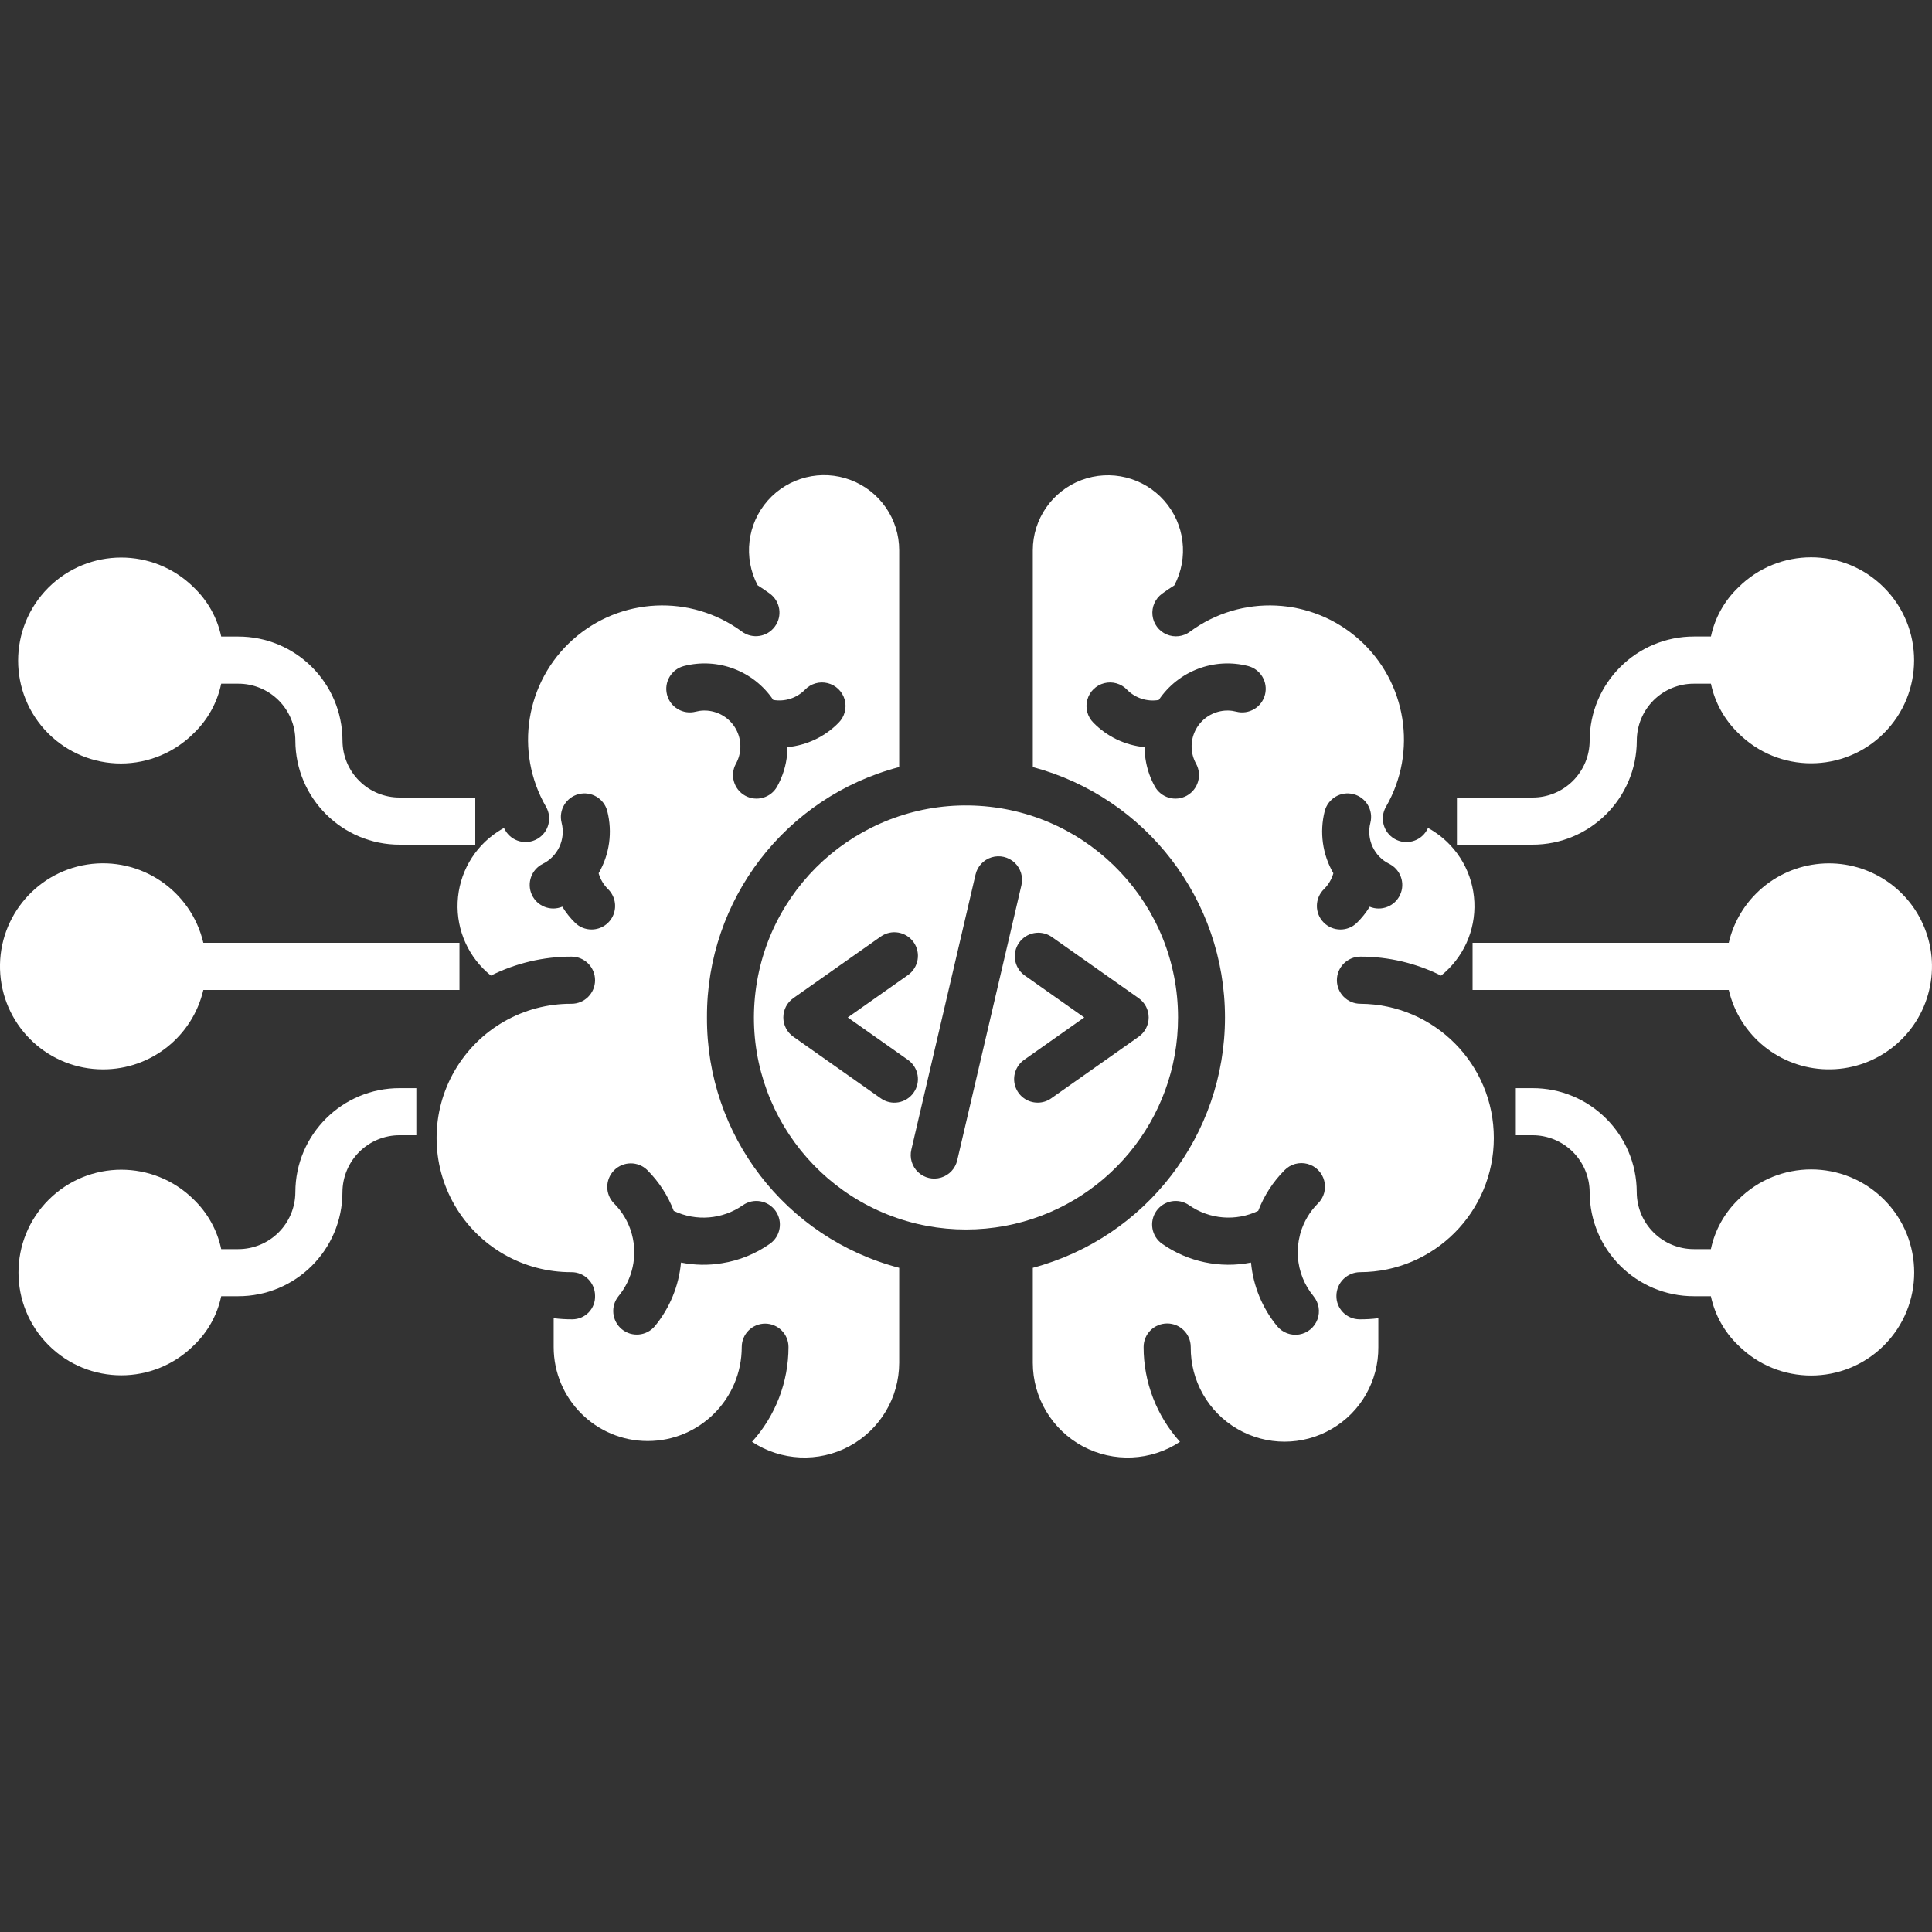
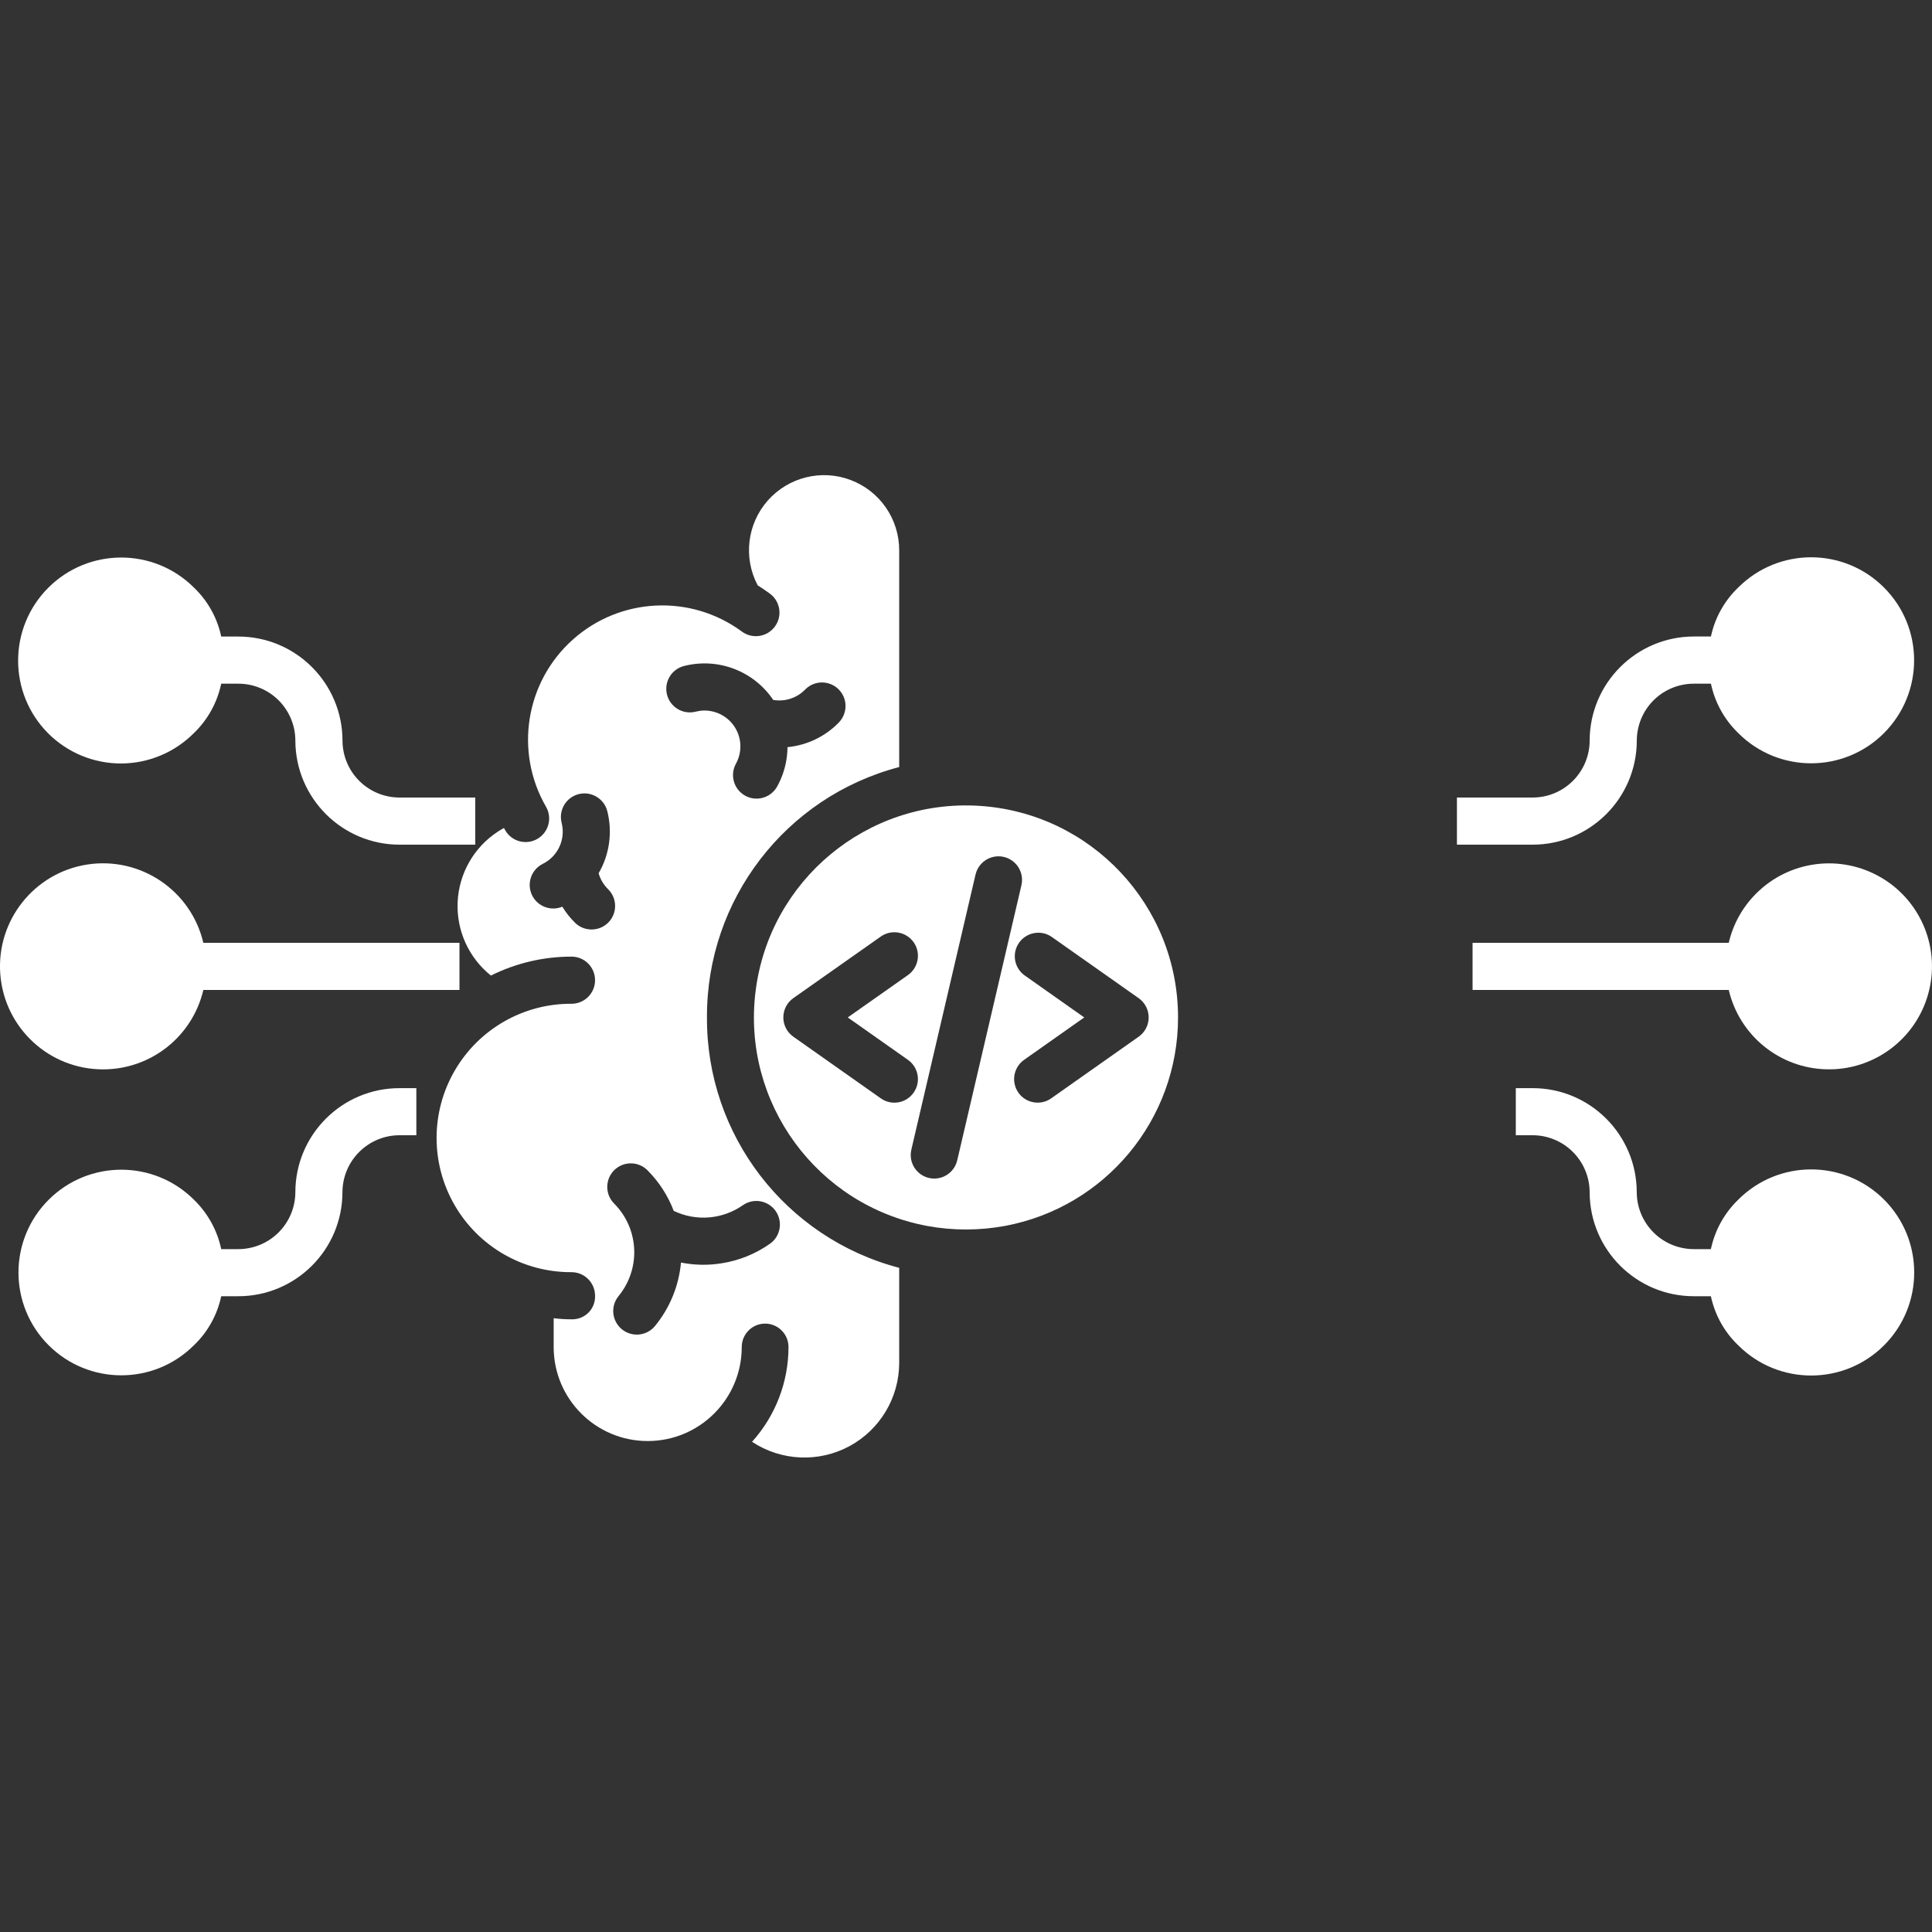
<svg xmlns="http://www.w3.org/2000/svg" width="40" height="40" viewBox="0 0 40 40" fill="none">
  <rect x="0" y="0" width="40" height="40" fill="#333333" stroke="none" />
  <path d="M36.359 18.5C36.078 18.78 35.881 19.134 35.792 19.52H30.488V20.496H35.792C36.014 21.442 36.847 22.117 37.818 22.139C38.789 22.162 39.653 21.524 39.918 20.59C40.184 19.656 39.785 18.66 38.947 18.169C38.11 17.677 37.045 17.813 36.359 18.5Z" fill="white" />
  <path d="M35.989 24.837C35.702 25.115 35.504 25.471 35.422 25.862H35.075C34.761 25.863 34.459 25.74 34.237 25.519C34.014 25.298 33.888 24.997 33.887 24.683C33.885 23.49 32.916 22.525 31.724 22.529H31.383V23.504H31.724C32.038 23.502 32.339 23.626 32.562 23.847C32.785 24.068 32.911 24.369 32.912 24.683C32.914 25.876 33.883 26.84 35.075 26.837H35.422C35.505 27.226 35.702 27.58 35.989 27.854C36.822 28.687 38.174 28.687 39.007 27.854C39.84 27.021 39.84 25.67 39.007 24.836C38.174 24.003 36.822 24.003 35.989 24.837V24.837Z" fill="white" />
  <path d="M33.888 15.334C33.889 15.019 34.014 14.719 34.237 14.497C34.46 14.276 34.762 14.153 35.076 14.155H35.423C35.505 14.545 35.703 14.902 35.99 15.179C36.823 16.012 38.173 16.011 39.005 15.179C39.838 14.345 39.838 12.995 39.005 12.163C38.173 11.33 36.823 11.33 35.99 12.162C35.703 12.436 35.505 12.79 35.423 13.178H35.076C33.884 13.176 32.915 14.14 32.912 15.333C32.912 15.647 32.786 15.948 32.563 16.169C32.34 16.391 32.038 16.514 31.724 16.512H30.164V17.488H31.724C32.917 17.491 33.886 16.526 33.888 15.334Z" fill="white" />
  <path d="M2.134 22.14C3.124 22.141 3.984 21.46 4.21 20.496H9.513V19.52H4.21C3.955 18.435 2.908 17.729 1.806 17.899C0.705 18.07 -0.079 19.06 0.006 20.171C0.092 21.283 1.019 22.141 2.134 22.14Z" fill="white" />
  <path d="M6.115 24.683C6.114 24.997 5.988 25.298 5.765 25.519C5.542 25.74 5.241 25.863 4.927 25.862H4.58C4.498 25.471 4.3 25.115 4.013 24.837C3.181 24.009 1.835 24.011 1.005 24.842C0.175 25.673 0.175 27.019 1.005 27.85C1.835 28.681 3.181 28.683 4.013 27.854C4.3 27.58 4.498 27.226 4.58 26.837H4.927C6.119 26.84 7.088 25.876 7.09 24.683C7.091 24.369 7.217 24.068 7.44 23.847C7.663 23.626 7.964 23.502 8.278 23.504H8.62V22.529H8.278C7.086 22.525 6.117 23.49 6.115 24.683Z" fill="white" />
  <path d="M0.997 15.183C1.397 15.583 1.94 15.808 2.506 15.807C3.072 15.806 3.614 15.58 4.013 15.179C4.301 14.902 4.498 14.545 4.58 14.155H4.927C5.241 14.153 5.543 14.276 5.766 14.497C5.989 14.719 6.115 15.019 6.115 15.334C6.118 16.526 7.087 17.491 8.279 17.488H9.84V16.512H8.279C7.965 16.514 7.663 16.391 7.44 16.169C7.217 15.948 7.092 15.648 7.091 15.334C7.089 14.141 6.12 13.176 4.927 13.179H4.58C4.498 12.791 4.3 12.437 4.013 12.163C3.178 11.334 1.831 11.337 0.999 12.169C0.168 13.002 0.167 14.35 0.997 15.183Z" fill="white" />
  <path d="M14.637 21.065C14.625 18.631 16.263 16.498 18.617 15.881V11.393C18.617 10.746 18.217 10.167 17.612 9.938C17.007 9.709 16.324 9.879 15.896 10.363C15.468 10.848 15.385 11.547 15.687 12.119C15.773 12.173 15.857 12.23 15.94 12.291C16.157 12.451 16.203 12.757 16.042 12.973C15.882 13.19 15.577 13.236 15.36 13.076C14.301 12.296 12.84 12.365 11.86 13.242C10.879 14.118 10.647 15.562 11.304 16.702C11.439 16.935 11.359 17.233 11.126 17.368C10.893 17.503 10.595 17.424 10.46 17.19C10.451 17.174 10.443 17.158 10.434 17.142C10.388 17.167 10.344 17.194 10.3 17.223C9.808 17.547 9.502 18.088 9.475 18.676C9.448 19.265 9.704 19.83 10.164 20.198C10.682 19.94 11.254 19.805 11.833 19.806C12.102 19.806 12.32 20.024 12.32 20.294C12.32 20.563 12.102 20.782 11.833 20.782C10.836 20.776 9.914 21.305 9.414 22.167C8.914 23.029 8.914 24.092 9.414 24.954C9.914 25.816 10.836 26.344 11.833 26.339C12.102 26.339 12.32 26.558 12.32 26.827C12.325 26.954 12.278 27.078 12.19 27.17C12.102 27.262 11.98 27.314 11.853 27.315C11.723 27.316 11.592 27.308 11.463 27.292V27.888C11.463 28.964 12.335 29.835 13.41 29.835C14.485 29.835 15.357 28.964 15.357 27.888C15.357 27.621 15.574 27.404 15.841 27.404C16.108 27.404 16.325 27.621 16.325 27.888C16.325 28.613 16.056 29.313 15.57 29.851C16.173 30.249 16.945 30.285 17.582 29.944C18.219 29.602 18.616 28.938 18.617 28.215V26.249C16.263 25.632 14.625 23.499 14.637 21.065ZM14.161 13.789C14.864 13.609 15.603 13.89 16.009 14.491C16.249 14.533 16.494 14.454 16.665 14.281C16.786 14.153 16.967 14.101 17.137 14.144C17.308 14.187 17.442 14.318 17.489 14.488C17.535 14.657 17.487 14.838 17.363 14.963C17.081 15.251 16.706 15.43 16.304 15.469C16.303 15.578 16.292 15.686 16.271 15.792C16.236 15.963 16.176 16.128 16.091 16.282C15.961 16.518 15.664 16.604 15.428 16.474C15.192 16.343 15.107 16.047 15.237 15.811C15.351 15.604 15.359 15.355 15.26 15.141C15.161 14.927 14.965 14.773 14.734 14.726C14.625 14.703 14.512 14.706 14.404 14.734C14.143 14.801 13.877 14.644 13.81 14.383C13.743 14.122 13.9 13.856 14.161 13.789ZM12.247 19.244C12.12 19.244 11.997 19.195 11.906 19.105C11.805 19.006 11.716 18.894 11.642 18.772C11.4 18.873 11.121 18.764 11.011 18.525C10.902 18.286 11.001 18.004 11.236 17.886C11.551 17.731 11.715 17.376 11.628 17.036C11.561 16.775 11.718 16.509 11.979 16.442C12.24 16.375 12.506 16.532 12.573 16.793C12.684 17.229 12.62 17.691 12.394 18.08C12.429 18.204 12.496 18.317 12.588 18.408C12.73 18.547 12.774 18.757 12.699 18.941C12.624 19.125 12.446 19.244 12.247 19.244ZM15.939 25.752C15.643 25.96 15.303 26.098 14.946 26.154C14.665 26.201 14.378 26.195 14.099 26.14C14.055 26.623 13.867 27.081 13.559 27.456C13.387 27.662 13.081 27.691 12.874 27.52C12.667 27.349 12.636 27.043 12.806 26.835C13.098 26.48 13.202 26.006 13.084 25.561C13.08 25.548 13.076 25.534 13.073 25.52C13.005 25.292 12.881 25.084 12.713 24.916C12.525 24.726 12.526 24.419 12.715 24.229C12.905 24.04 13.211 24.038 13.402 24.226C13.642 24.466 13.829 24.754 13.949 25.07C14.412 25.292 14.959 25.247 15.38 24.953C15.6 24.798 15.904 24.852 16.059 25.073C16.213 25.294 16.16 25.598 15.939 25.752Z" fill="white" />
  <path d="M24.39 21.065C24.39 18.746 22.585 16.827 20.271 16.684C17.956 16.541 15.929 18.223 15.643 20.525C15.357 22.826 16.911 24.953 19.191 25.381C19.725 25.48 20.274 25.48 20.809 25.381C22.886 24.992 24.391 23.178 24.39 21.065ZM18.236 22.74L16.424 21.463C16.295 21.372 16.218 21.223 16.218 21.065C16.218 20.906 16.295 20.757 16.424 20.666L18.236 19.39C18.456 19.235 18.76 19.288 18.916 19.508C19.071 19.728 19.018 20.032 18.798 20.188L17.552 21.065L18.798 21.943C19.018 22.098 19.071 22.403 18.915 22.623C18.76 22.843 18.456 22.896 18.236 22.74ZM19.819 24.021C19.78 24.192 19.653 24.329 19.485 24.38C19.318 24.431 19.136 24.389 19.009 24.269C18.881 24.149 18.828 23.97 18.869 23.8L20.197 18.109C20.235 17.938 20.363 17.801 20.53 17.75C20.697 17.699 20.879 17.741 21.007 17.861C21.134 17.981 21.188 18.16 21.147 18.33L19.819 24.021ZM21.484 22.829C21.271 22.829 21.083 22.692 21.019 22.489C20.955 22.287 21.029 22.066 21.203 21.943L22.448 21.065L21.203 20.187C20.994 20.028 20.948 19.732 21.099 19.518C21.251 19.303 21.544 19.247 21.764 19.39L23.575 20.666C23.705 20.758 23.782 20.907 23.782 21.065C23.782 21.224 23.705 21.372 23.575 21.464L21.764 22.74C21.682 22.799 21.584 22.829 21.484 22.829Z" fill="white" />
-   <path d="M28.167 20.782C27.897 20.782 27.679 20.563 27.679 20.294C27.679 20.025 27.897 19.806 28.167 19.806C28.746 19.806 29.318 19.94 29.836 20.199C30.296 19.83 30.552 19.265 30.525 18.676C30.498 18.088 30.191 17.548 29.7 17.223C29.656 17.194 29.612 17.167 29.566 17.142C29.557 17.159 29.549 17.175 29.54 17.191C29.405 17.424 29.107 17.503 28.874 17.369C28.64 17.234 28.561 16.935 28.696 16.702C29.353 15.562 29.121 14.118 28.141 13.242C27.16 12.365 25.699 12.296 24.64 13.076C24.5 13.182 24.313 13.204 24.152 13.134C23.991 13.065 23.88 12.914 23.861 12.74C23.842 12.565 23.918 12.394 24.06 12.291C24.143 12.23 24.227 12.173 24.313 12.12C24.615 11.548 24.531 10.849 24.103 10.365C23.675 9.881 22.993 9.712 22.388 9.94C21.784 10.168 21.383 10.747 21.383 11.393V15.881C23.73 16.509 25.362 18.635 25.362 21.065C25.362 23.495 23.73 25.621 21.383 26.249V28.215C21.383 28.938 21.781 29.602 22.418 29.944C23.055 30.285 23.828 30.25 24.43 29.851C23.945 29.313 23.676 28.613 23.677 27.889C23.677 27.619 23.895 27.401 24.165 27.401C24.434 27.401 24.653 27.619 24.653 27.889C24.646 28.587 25.015 29.235 25.619 29.585C26.222 29.936 26.968 29.936 27.571 29.585C28.175 29.235 28.543 28.587 28.537 27.889V27.292C28.407 27.309 28.277 27.316 28.147 27.315C28.018 27.314 27.895 27.262 27.806 27.171C27.716 27.079 27.666 26.955 27.669 26.827C27.671 26.557 27.891 26.339 28.162 26.339C29.69 26.333 30.927 25.092 30.928 23.563C30.93 22.034 29.695 20.791 28.167 20.782H28.167ZM25.266 14.726C25.034 14.773 24.839 14.927 24.74 15.141C24.641 15.355 24.649 15.604 24.763 15.811C24.893 16.047 24.807 16.343 24.571 16.474C24.335 16.604 24.039 16.518 23.909 16.282C23.824 16.129 23.764 15.964 23.73 15.792C23.709 15.686 23.697 15.578 23.696 15.469C23.294 15.43 22.92 15.251 22.638 14.963C22.513 14.838 22.465 14.657 22.512 14.487C22.558 14.318 22.692 14.187 22.863 14.144C23.033 14.101 23.214 14.153 23.335 14.281C23.506 14.454 23.751 14.533 23.991 14.492C24.397 13.89 25.136 13.609 25.839 13.789C26.1 13.856 26.257 14.122 26.19 14.383C26.123 14.644 25.857 14.801 25.596 14.734C25.488 14.706 25.375 14.703 25.266 14.726ZM26.972 26.462C27.026 26.597 27.102 26.723 27.194 26.835C27.306 26.97 27.337 27.154 27.276 27.318C27.215 27.482 27.071 27.601 26.899 27.629C26.726 27.657 26.551 27.591 26.441 27.456C26.133 27.081 25.945 26.622 25.901 26.14C25.261 26.266 24.596 26.127 24.061 25.752C23.84 25.598 23.787 25.293 23.941 25.073C24.096 24.852 24.4 24.798 24.62 24.953C25.041 25.247 25.587 25.291 26.05 25.07C26.171 24.754 26.357 24.466 26.597 24.226C26.72 24.101 26.901 24.052 27.07 24.097C27.239 24.142 27.372 24.274 27.416 24.444C27.461 24.613 27.412 24.794 27.287 24.916C27.118 25.084 26.995 25.292 26.927 25.52C26.924 25.534 26.921 25.548 26.916 25.561C26.837 25.86 26.856 26.176 26.972 26.462ZM27.404 19.098C27.215 18.905 27.219 18.596 27.412 18.408C27.504 18.317 27.571 18.204 27.606 18.08C27.38 17.691 27.316 17.229 27.427 16.793C27.495 16.532 27.761 16.375 28.021 16.442C28.282 16.509 28.439 16.775 28.372 17.036C28.285 17.376 28.449 17.731 28.764 17.886C28.998 18.004 29.098 18.287 28.988 18.525C28.879 18.764 28.6 18.873 28.358 18.773C28.284 18.894 28.195 19.006 28.093 19.106C27.901 19.294 27.592 19.29 27.404 19.098H27.404Z" fill="white" />
</svg>